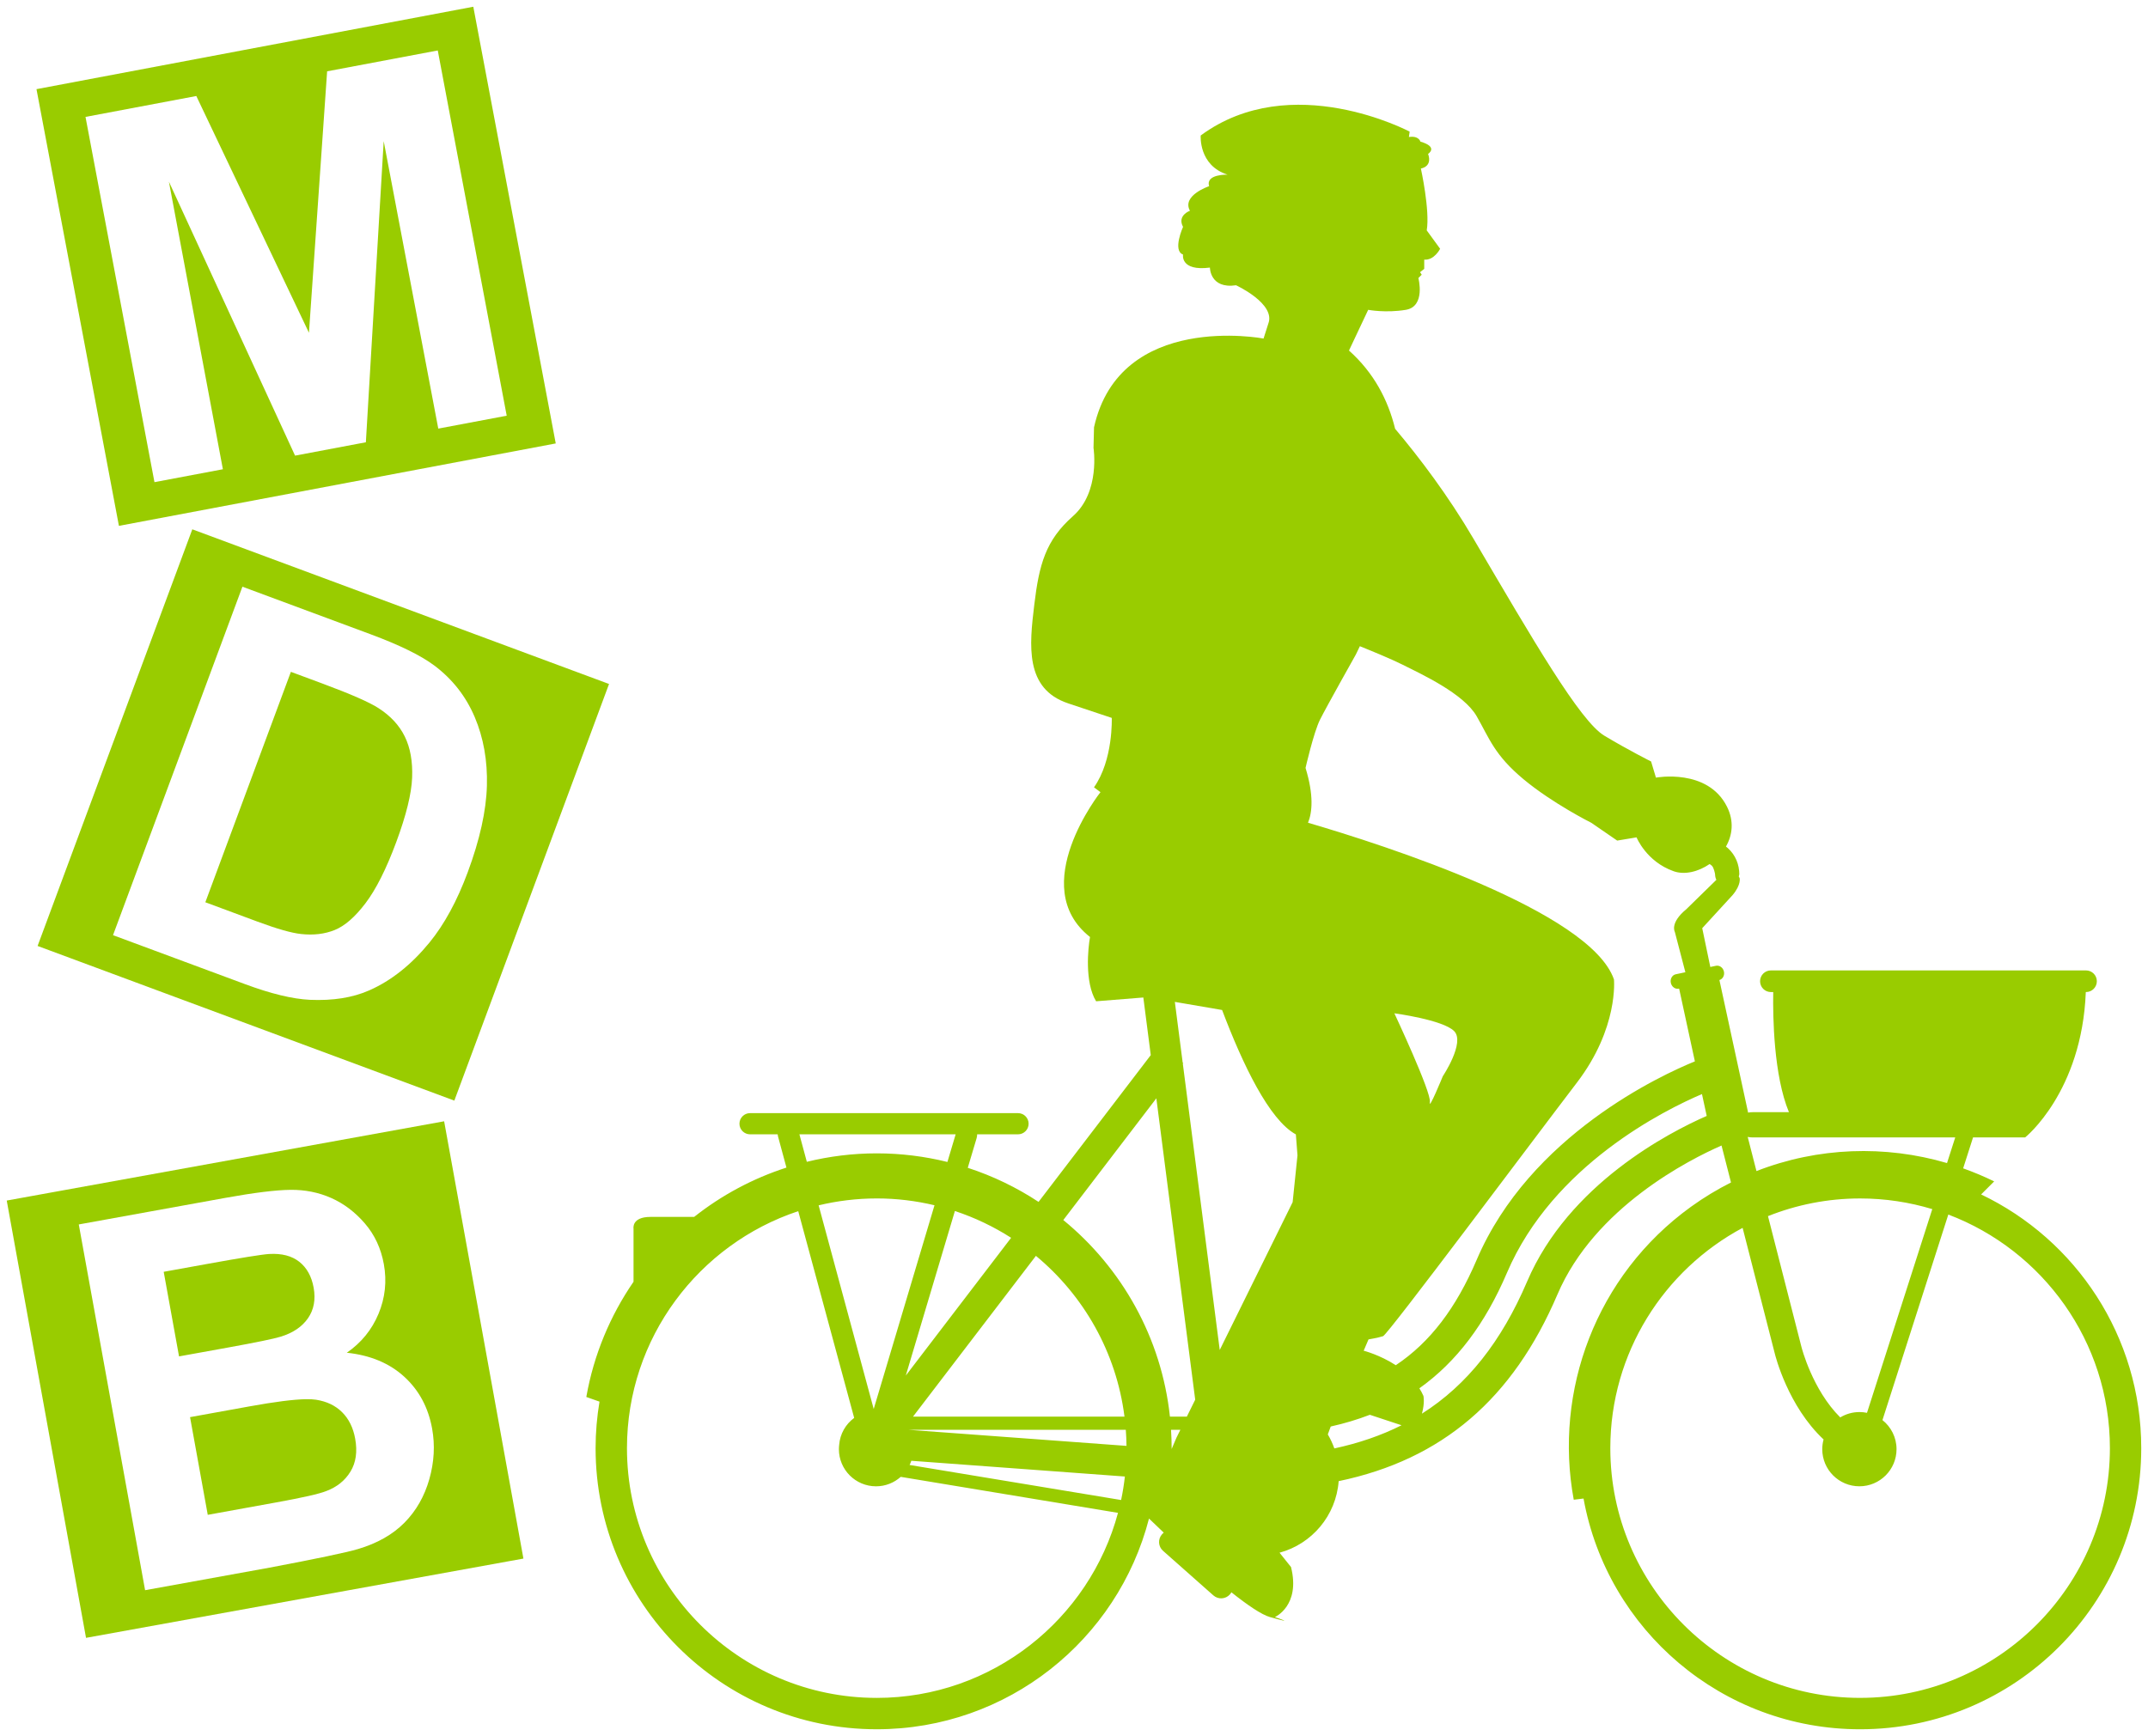
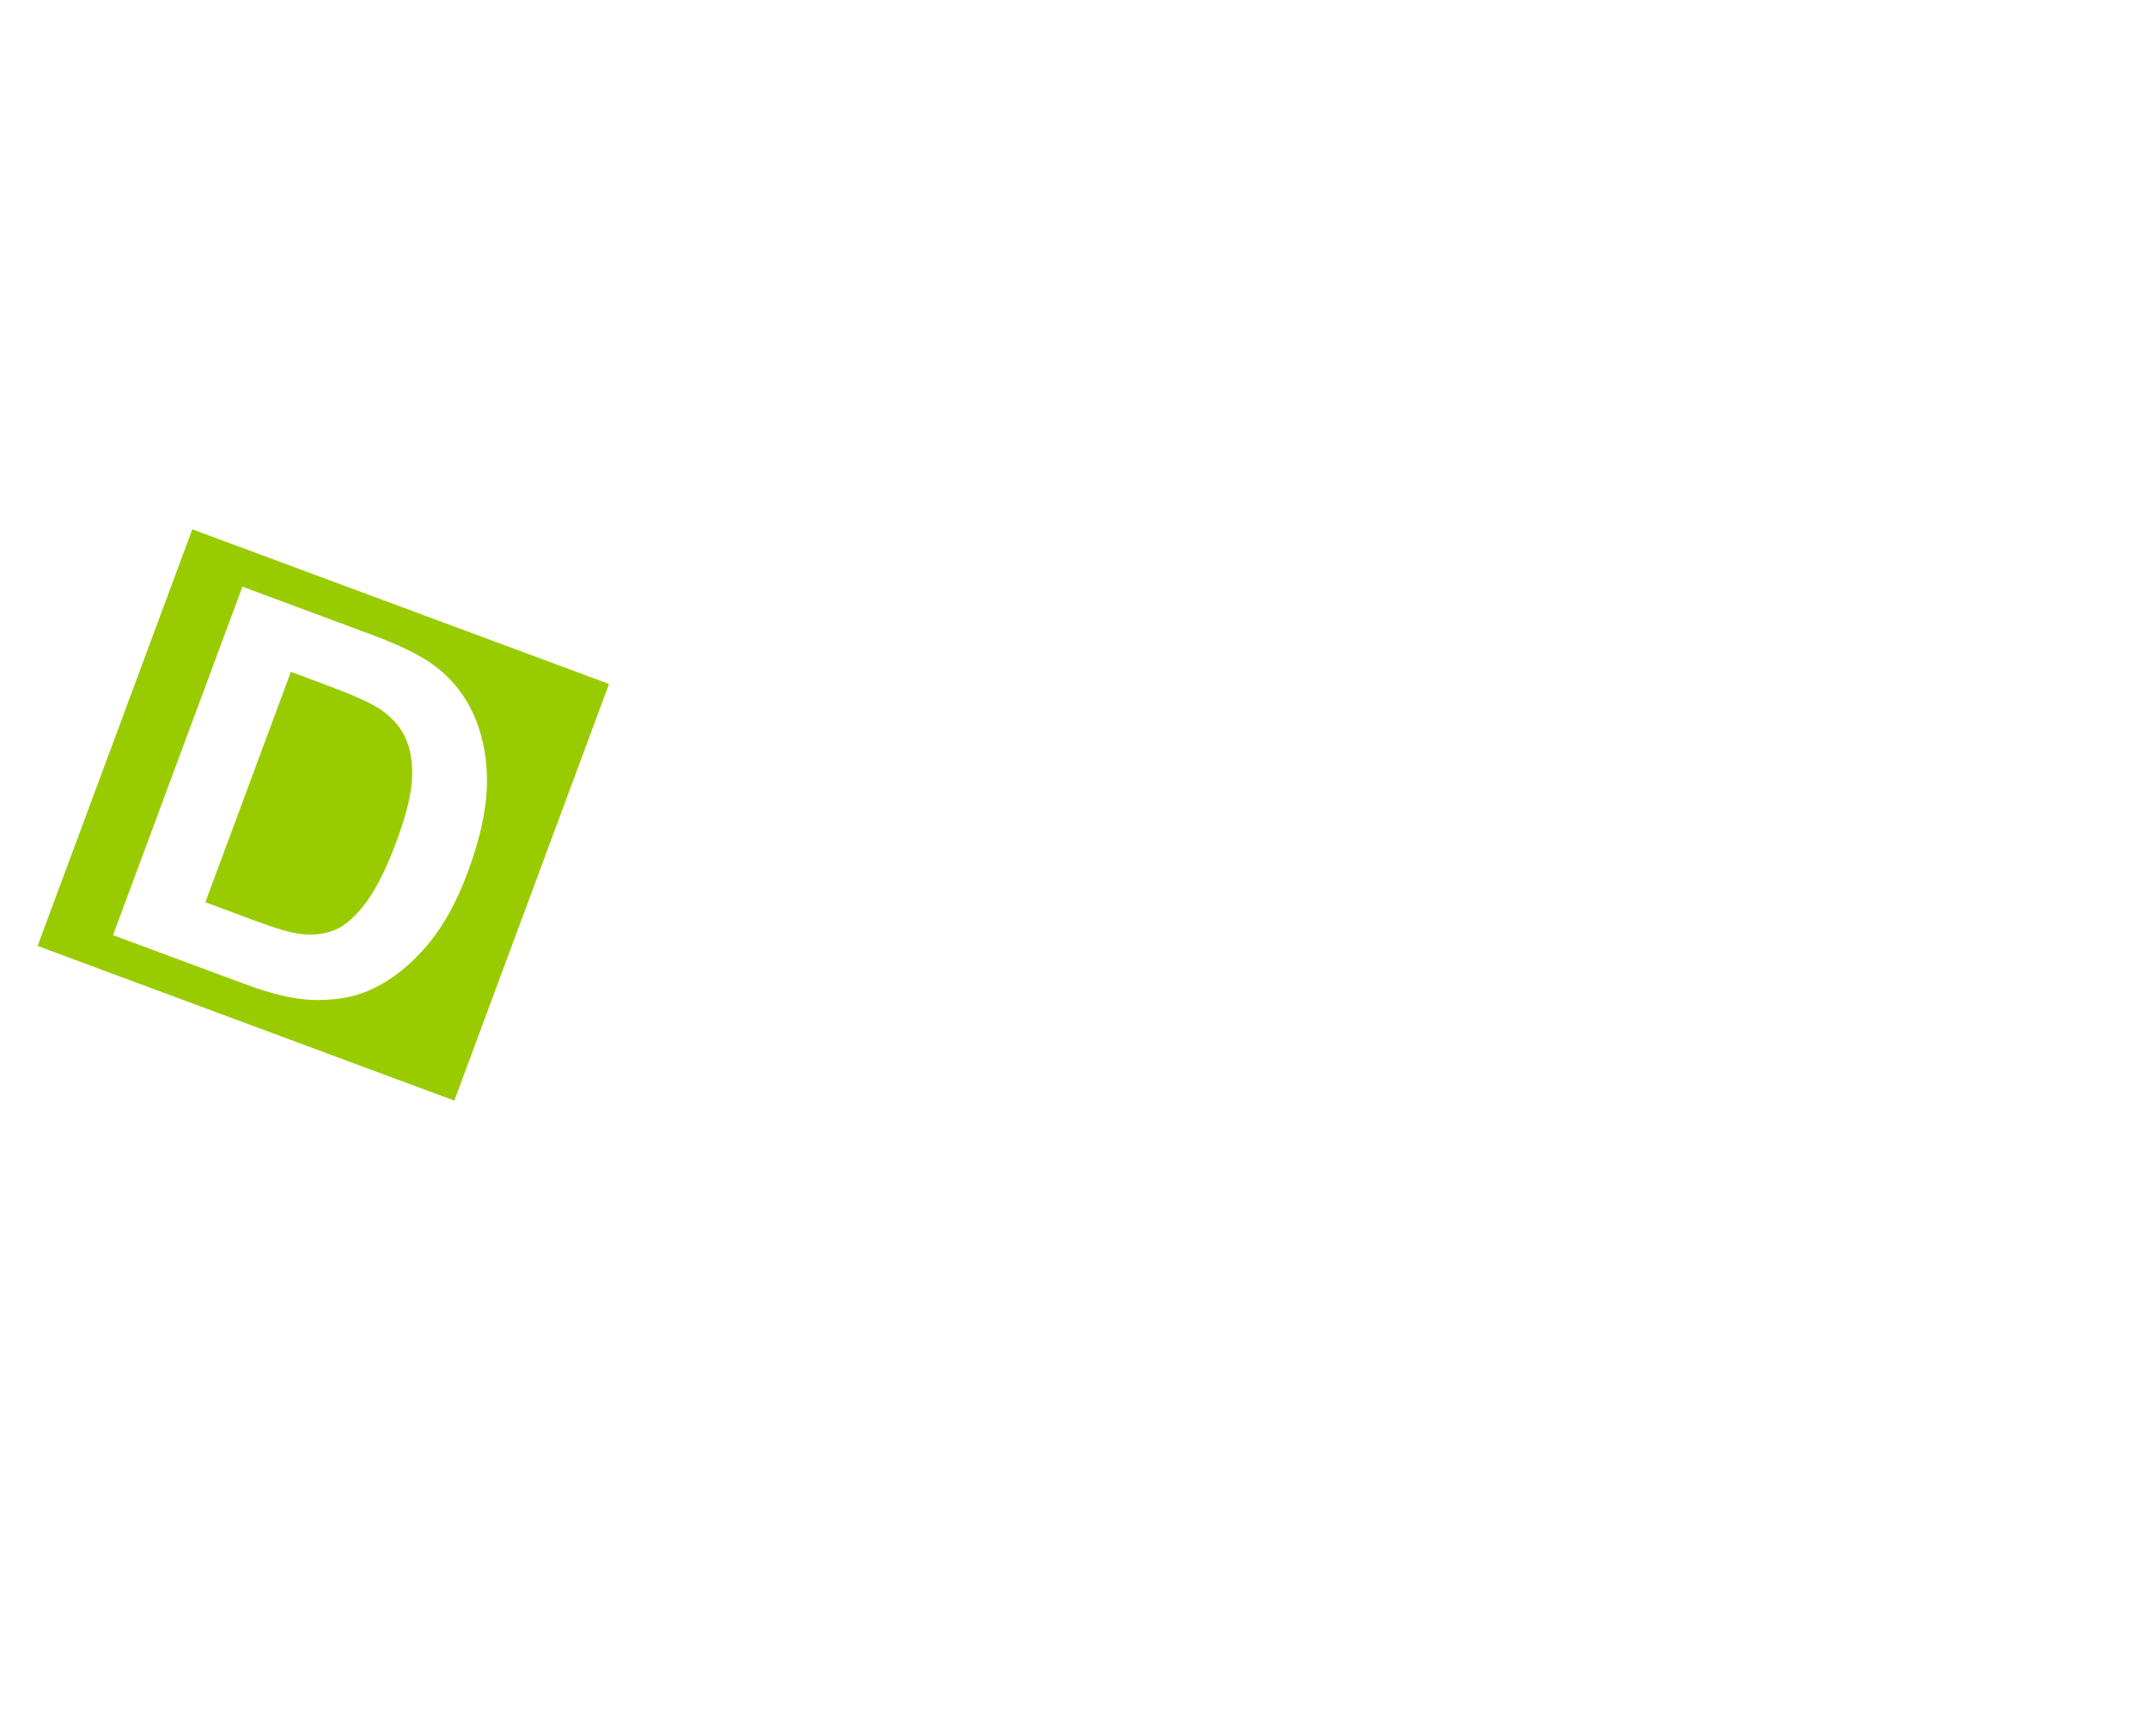
<svg xmlns="http://www.w3.org/2000/svg" version="1.1" id="svg2" xml:space="preserve" width="318.872" height="257.774" viewBox="0 0 318.872 257.774">
  <defs id="defs6" />
-   <path id="path16" d="M 70.262,1 5.416,13.238 17.654,78.084 82.5,65.846 Z M 64.986,7.492 75.221,61.727 65.062,63.643 56.961,20.957 54.314,65.672 43.803,67.656 25.074,26.977 33.088,69.678 22.93,71.594 12.693,17.359 29.143,14.256 45.865,49.412 48.562,10.59 Z" style="fill:#99cc00;fill-opacity:1;fill-rule:nonzero;stroke:none;stroke-width:0.133" />
  <path id="path20" d="M 28.549,78.598 5.582,140.463 67.447,163.428 90.412,101.562 Z m 7.438,8.52 19.029,7.064 c 4.292,1.592 7.439,3.138 9.445,4.631 2.693,2.019 4.694,4.568 6.006,7.652 1.309,3.084 1.915,6.488 1.814,10.209 -0.102,3.724 -1.052,8.009 -2.852,12.857 -1.581,4.259 -3.472,7.733 -5.672,10.424 -2.689,3.287 -5.66,5.652 -8.916,7.092 -2.462,1.095 -5.412,1.566 -8.85,1.414 -2.569,-0.125 -5.775,-0.901 -9.621,-2.33 l -19.592,-7.27 z m 7.195,12.643 -12.699,34.215 7.752,2.879 c 2.9,1.076 5.053,1.688 6.461,1.836 1.841,0.204 3.503,0.005 4.99,-0.594 1.486,-0.599 3.01,-1.921 4.57,-3.975 1.559,-2.053 3.082,-5.078 4.564,-9.072 1.482,-3.991 2.268,-7.187 2.361,-9.586 0.092,-2.396 -0.272,-4.431 -1.09,-6.098 -0.819,-1.668 -2.119,-3.071 -3.902,-4.215 -1.329,-0.867 -4.11,-2.086 -8.342,-3.658 z" style="fill:#99cc00;fill-opacity:1;fill-rule:nonzero;stroke:none;stroke-width:0.133" />
-   <path id="path24" d="M 65.932,166.498 1,178.268 l 11.77,64.934 64.932,-11.771 z m -22.824,10.18 c 2.175,-0.024 4.197,0.38 6.07,1.213 1.872,0.832 3.534,2.09 4.988,3.777 1.453,1.685 2.391,3.702 2.816,6.045 0.461,2.542 0.197,4.998 -0.789,7.367 -0.985,2.37 -2.555,4.298 -4.709,5.785 3.479,0.366 6.316,1.549 8.514,3.549 2.197,2.005 3.582,4.574 4.15,7.713 0.448,2.47 0.307,4.979 -0.416,7.523 -0.726,2.543 -1.953,4.693 -3.688,6.451 -1.734,1.754 -4.027,3.059 -6.881,3.908 -1.792,0.527 -6.174,1.449 -13.148,2.766 l -18.475,3.35 -9.844,-54.311 21.701,-3.934 c 4.296,-0.778 7.532,-1.179 9.709,-1.203 z m -3.141,9.523 c -1.107,0.073 -4.233,0.576 -9.383,1.51 l -6.283,1.137 2.277,12.561 7.17,-1.297 c 4.263,-0.772 6.898,-1.315 7.91,-1.627 1.832,-0.559 3.186,-1.477 4.064,-2.746 0.876,-1.269 1.156,-2.781 0.838,-4.533 -0.304,-1.681 -1.013,-2.96 -2.127,-3.844 -1.115,-0.881 -2.604,-1.266 -4.467,-1.16 z m 5.443,21.564 c -1.827,0.03 -4.611,0.385 -8.35,1.062 l -8.848,1.602 2.629,14.506 10.143,-1.84 c 3.949,-0.715 6.434,-1.278 7.455,-1.693 1.575,-0.591 2.77,-1.551 3.586,-2.885 0.817,-1.333 1.05,-2.962 0.701,-4.887 -0.295,-1.629 -0.939,-2.937 -1.934,-3.928 -0.996,-0.993 -2.288,-1.612 -3.875,-1.859 -0.397,-0.062 -0.899,-0.088 -1.508,-0.078 z" style="fill:#99cc00;fill-opacity:1;fill-rule:nonzero;stroke:none;stroke-width:0.133" />
-   <path d="m 294.102,177.357 1.933,-1.932 c -1.501,-0.738 -3.041,-1.379 -4.605,-1.939 l 1.471,-4.595 h 7.737 c 0,0 8.423,-6.727 9.001,-21.582 h 0.033 c 0.887,0 1.605,-0.719 1.605,-1.606 0,-0.887 -0.719,-1.607 -1.605,-1.607 h -46.783 c -0.887,0 -1.605,0.72 -1.605,1.607 0,0.887 0.719,1.606 1.605,1.606 h 0.348 c -0.063,3.726 0.069,12.373 2.332,17.837 h -5.403 c -0.228,0 -0.445,0.025 -0.657,0.064 l -4.26,-19.684 c 0.491,-0.144 0.792,-0.685 0.672,-1.25 -0.124,-0.591 -0.657,-0.979 -1.188,-0.867 l -0.836,0.177 -1.2,-5.76 4.505,-4.911 c 1.339,-1.588 1.04,-2.568 1.04,-2.568 -0.037,-0.053 -0.075,-0.096 -0.109,-0.144 0.02,-0.1 0.033,-0.2 0.036,-0.305 h 0.036 c 0,-1.563 -0.58,-2.924 -1.675,-3.937 -0.099,-0.092 -0.207,-0.173 -0.311,-0.256 0.964,-1.692 1.228,-3.773 0.155,-5.921 -2.877,-5.753 -10.548,-4.315 -10.548,-4.315 l -0.72,-2.397 c 0,0 -3.355,-1.677 -6.951,-3.835 -3.595,-2.157 -10.547,-14.143 -19.416,-29.244 -3.796,-6.463 -8.028,-12.044 -11.631,-16.319 -1.051,-4.291 -3.161,-8.327 -6.851,-11.623 l 2.851,-6.044 c 0,0 2.607,0.496 5.588,0 2.98,-0.497 1.863,-4.719 1.863,-4.719 l 0.495,-0.497 -0.247,-0.372 0.621,-0.496 v -1.367 c 1.489,0.125 2.359,-1.613 2.359,-1.613 l -1.987,-2.733 c 0.497,-2.979 -0.871,-9.188 -0.871,-9.188 0,0 1.757,-0.227 1.073,-2.167 0,0 1.597,-1.024 -1.14,-1.824 0,0 -0.227,-0.913 -1.711,-0.685 l 0.113,-0.797 c 0,0 -17.564,-9.352 -31.02,0.571 0,0 -0.341,4.448 3.993,5.816 0,0 -3.309,-0.113 -2.739,1.711 0,0 -4.107,1.369 -2.851,3.649 0,0 -1.939,0.684 -1.025,2.395 0,0 -1.597,3.536 0,4.105 0,0 -0.459,2.509 3.989,1.939 0,0 0.001,3.195 3.879,2.624 0,0 5.932,2.737 4.789,5.703 l -0.704,2.209 c 0,0 -21.333,-4.076 -25.168,13.183 l -0.075,3.055 c 0,0 1.033,6.533 -3.043,10.129 -4.076,3.596 -5.033,7.191 -5.752,13.184 -0.72,5.992 -1.44,12.463 5.033,14.621 6.471,2.159 6.471,2.159 6.471,2.159 0,0 0.24,6.232 -2.636,10.307 l 0.96,0.72 c 0,0 -11.079,13.995 -1.552,21.507 -0.291,1.613 -0.824,6.717 0.904,9.544 l 7.011,-0.562 1.103,8.557 -16.657,21.794 c -3.232,-2.131 -6.759,-3.842 -10.509,-5.061 l 1.315,-4.406 c 0.056,-0.192 0.077,-0.382 0.077,-0.568 h 6.069 c 0.868,0 1.571,-0.705 1.571,-1.573 0,-0.869 -0.703,-1.572 -1.571,-1.572 h -39.783 c -0.868,0 -1.572,0.704 -1.572,1.572 0,0.868 0.704,1.573 1.572,1.573 h 4.099 c 0.011,0.11 0.028,0.22 0.059,0.332 l 1.247,4.609 c -5.022,1.62 -9.653,4.119 -13.703,7.323 -1.95,0 -4.764,0 -6.481,0 -2.831,0 -2.517,1.73 -2.517,1.73 v 7.898 c -3.466,5.046 -5.908,10.849 -7.009,17.11 l 1.958,0.69 c -0.376,2.25 -0.581,4.559 -0.581,6.914 0,23.051 18.687,41.737 41.736,41.737 19.443,0 35.779,-13.293 40.419,-31.287 0.513,0.496 1.267,1.22 2.191,2.093 -0.092,0.069 -0.18,0.149 -0.261,0.242 -0.636,0.716 -0.571,1.815 0.148,2.451 l 7.479,6.625 c 0.717,0.635 1.816,0.569 2.453,-0.148 0.085,-0.098 0.157,-0.205 0.219,-0.315 2.363,1.88 4.479,3.333 5.735,3.682 4.316,1.198 0.721,0 0.721,0 0,0 3.835,-1.68 2.396,-7.432 l -1.703,-2.128 c 4.801,-1.299 8.397,-5.509 8.776,-10.625 15.381,-3.203 25.864,-12.232 32.481,-27.729 5.524,-12.938 19.616,-20.031 24.357,-22.109 0.387,1.513 0.869,3.399 1.405,5.487 -2.041,1.03 -4.031,2.227 -5.94,3.606 -14.149,10.218 -20.38,27.381 -17.404,43.503 l 1.453,-0.176 c 3.524,19.482 20.559,34.26 41.056,34.26 23.051,0 41.736,-18.686 41.736,-41.737 0,-16.618 -9.713,-30.965 -23.771,-37.68 z m -18.071,32.317 c -1.043,0 -2.012,0.293 -2.844,0.795 -4.144,-4.114 -5.743,-10.387 -5.765,-10.483 l -4.964,-19.405 c 4.236,-1.686 8.848,-2.625 13.679,-2.625 3.724,0 7.317,0.558 10.711,1.583 l -9.692,30.249 c -0.363,-0.074 -0.739,-0.115 -1.124,-0.115 z M 195.968,106.839 c 0.959,-1.917 5.273,-9.588 5.273,-9.588 0,0 0.24,-0.463 0.631,-1.297 2.033,0.819 4.705,1.928 6.321,2.735 2.876,1.439 9.109,4.316 11.025,7.672 1.919,3.355 2.637,5.752 6.952,9.348 4.316,3.595 10.068,6.471 10.068,6.471 l 3.835,2.637 2.876,-0.479 c 0,0 1.439,3.596 5.515,5.033 1.617,0.571 3.648,0.081 5.332,-1.072 0.123,0.08 0.237,0.163 0.337,0.256 0.288,0.267 0.476,1.191 0.476,1.304 0,0.283 0.072,0.547 0.189,0.784 l -4.46,4.364 c -2.485,2.045 -1.708,3.363 -1.708,3.363 l 1.567,5.996 -1.425,0.301 c -0.531,0.111 -0.861,0.681 -0.736,1.271 0.124,0.591 0.656,0.978 1.185,0.866 l 0.048,-0.01 2.339,10.807 c -4.897,1.995 -24.489,10.958 -32.397,29.479 -3.035,7.107 -6.877,12.22 -12.003,15.637 -2.384,-1.548 -4.768,-2.153 -4.768,-2.153 l 0.719,-1.679 c 0,0 1.439,-0.238 2.159,-0.479 0.719,-0.24 22.531,-29.483 28.764,-37.633 6.233,-8.149 5.512,-15.342 5.512,-15.342 -3.505,-10.129 -34.08,-19.942 -45.415,-23.263 0.62,-1.528 0.883,-4.044 -0.369,-8.139 0,0 1.2,-5.272 2.159,-7.191 z m -29.037,103.512 h -31.392 l 18.245,-23.871 c 7.077,5.866 11.935,14.307 13.147,23.871 z m -32.464,-6.096 7.287,-24.434 c 2.965,0.981 5.764,2.323 8.347,3.978 z m 0.407,8.055 c -0.001,-0.002 -0.001,-0.002 -0.003,-0.003 h 32.256 c 0.057,0.791 0.093,1.586 0.103,2.389 z m 39.761,1.197 -0.705,1.659 c 0,-0.044 0.003,-0.086 0.003,-0.13 0,-0.918 -0.039,-1.825 -0.093,-2.729 h 1.387 z m -44.48,-35.553 c 2.952,0 5.82,0.357 8.573,1.013 l -9.025,30.253 -8.177,-30.241 c 2.771,-0.663 5.659,-1.024 8.629,-1.024 z m 5.129,38.954 31.707,2.338 c -0.133,1.182 -0.32,2.345 -0.561,3.489 l -31.396,-5.203 c 0.095,-0.203 0.181,-0.409 0.251,-0.624 z m 61.832,-3.915 0.432,-1.171 c 2.045,-0.456 3.98,-1.037 5.808,-1.742 l 4.705,1.554 c -3.016,1.518 -6.336,2.659 -9.977,3.441 -0.257,-0.729 -0.581,-1.424 -0.968,-2.082 z m 9.879,-62.528 c 0,0 7.191,0.959 8.869,2.637 1.677,1.678 -1.679,6.711 -1.679,6.711 0,0 -2.157,5.273 -1.917,3.835 0.24,-1.438 -5.273,-13.183 -5.273,-13.183 z m -14.623,17.978 0.24,3.116 -0.719,6.953 -10.821,21.943 -5.48,-42.506 0.065,-0.087 -0.085,-0.065 -1.164,-9.027 7.013,1.203 c 3.071,8.116 7.011,16.333 10.951,18.471 z m -20.711,-5.354 5.769,44.748 -1.24,2.514 h -2.512 c -1.253,-11.729 -7.157,-22.087 -15.829,-29.189 z m -52.989,5.341 h 23.197 l -1.224,4.109 c -3.363,-0.831 -6.875,-1.279 -10.491,-1.279 -3.575,0 -7.049,0.441 -10.379,1.255 z m 11.483,83.688 c -20.446,0 -37.081,-16.634 -37.081,-37.082 0,-16.375 10.673,-30.297 25.426,-35.193 l 8.304,30.701 c -1.253,0.921 -2.101,2.358 -2.228,4.002 -0.024,0.21 -0.04,0.423 -0.04,0.641 0,3.044 2.469,5.513 5.513,5.513 1.409,0 2.692,-0.534 3.665,-1.404 l 32.255,5.345 c -4.244,15.805 -18.688,27.478 -35.815,27.478 z m 96.553,-61.839 c -3.8,8.901 -8.883,15.365 -15.62,19.634 0.457,-1.672 0.221,-2.639 0.221,-2.639 -0.171,-0.398 -0.38,-0.768 -0.601,-1.125 5.527,-3.932 9.771,-9.587 13,-17.148 6.84,-16.021 23.52,-24.23 28.952,-26.544 l 0.703,3.246 c -5.571,2.441 -20.481,10.121 -26.655,24.576 z m 32.74,-21.459 c 0.231,0.045 0.469,0.076 0.719,0.076 h 16.448 c 0.033,0 0.065,-0.006 0.1,-0.007 h 13.543 l -1.221,3.814 c -9.167,-2.692 -19.137,-2.381 -28.289,1.189 z m 16.688,83.297 c -20.447,0 -37.083,-16.634 -37.083,-37.082 0,-14.145 7.964,-26.461 19.641,-32.712 2.324,9.082 4.775,18.661 4.772,18.649 0.095,0.392 1.971,7.832 7.245,12.771 -0.124,0.461 -0.196,0.942 -0.196,1.442 0,3.044 2.468,5.513 5.515,5.513 3.044,0 5.512,-2.469 5.512,-5.513 0,-1.75 -0.817,-3.307 -2.089,-4.317 l 9.776,-30.52 c 14.003,5.303 23.988,18.848 23.988,34.686 0,20.448 -16.633,37.082 -37.081,37.082" style="fill:#99cc00;fill-opacity:1;fill-rule:nonzero;stroke:none;stroke-width:0.133" id="path28" />
</svg>